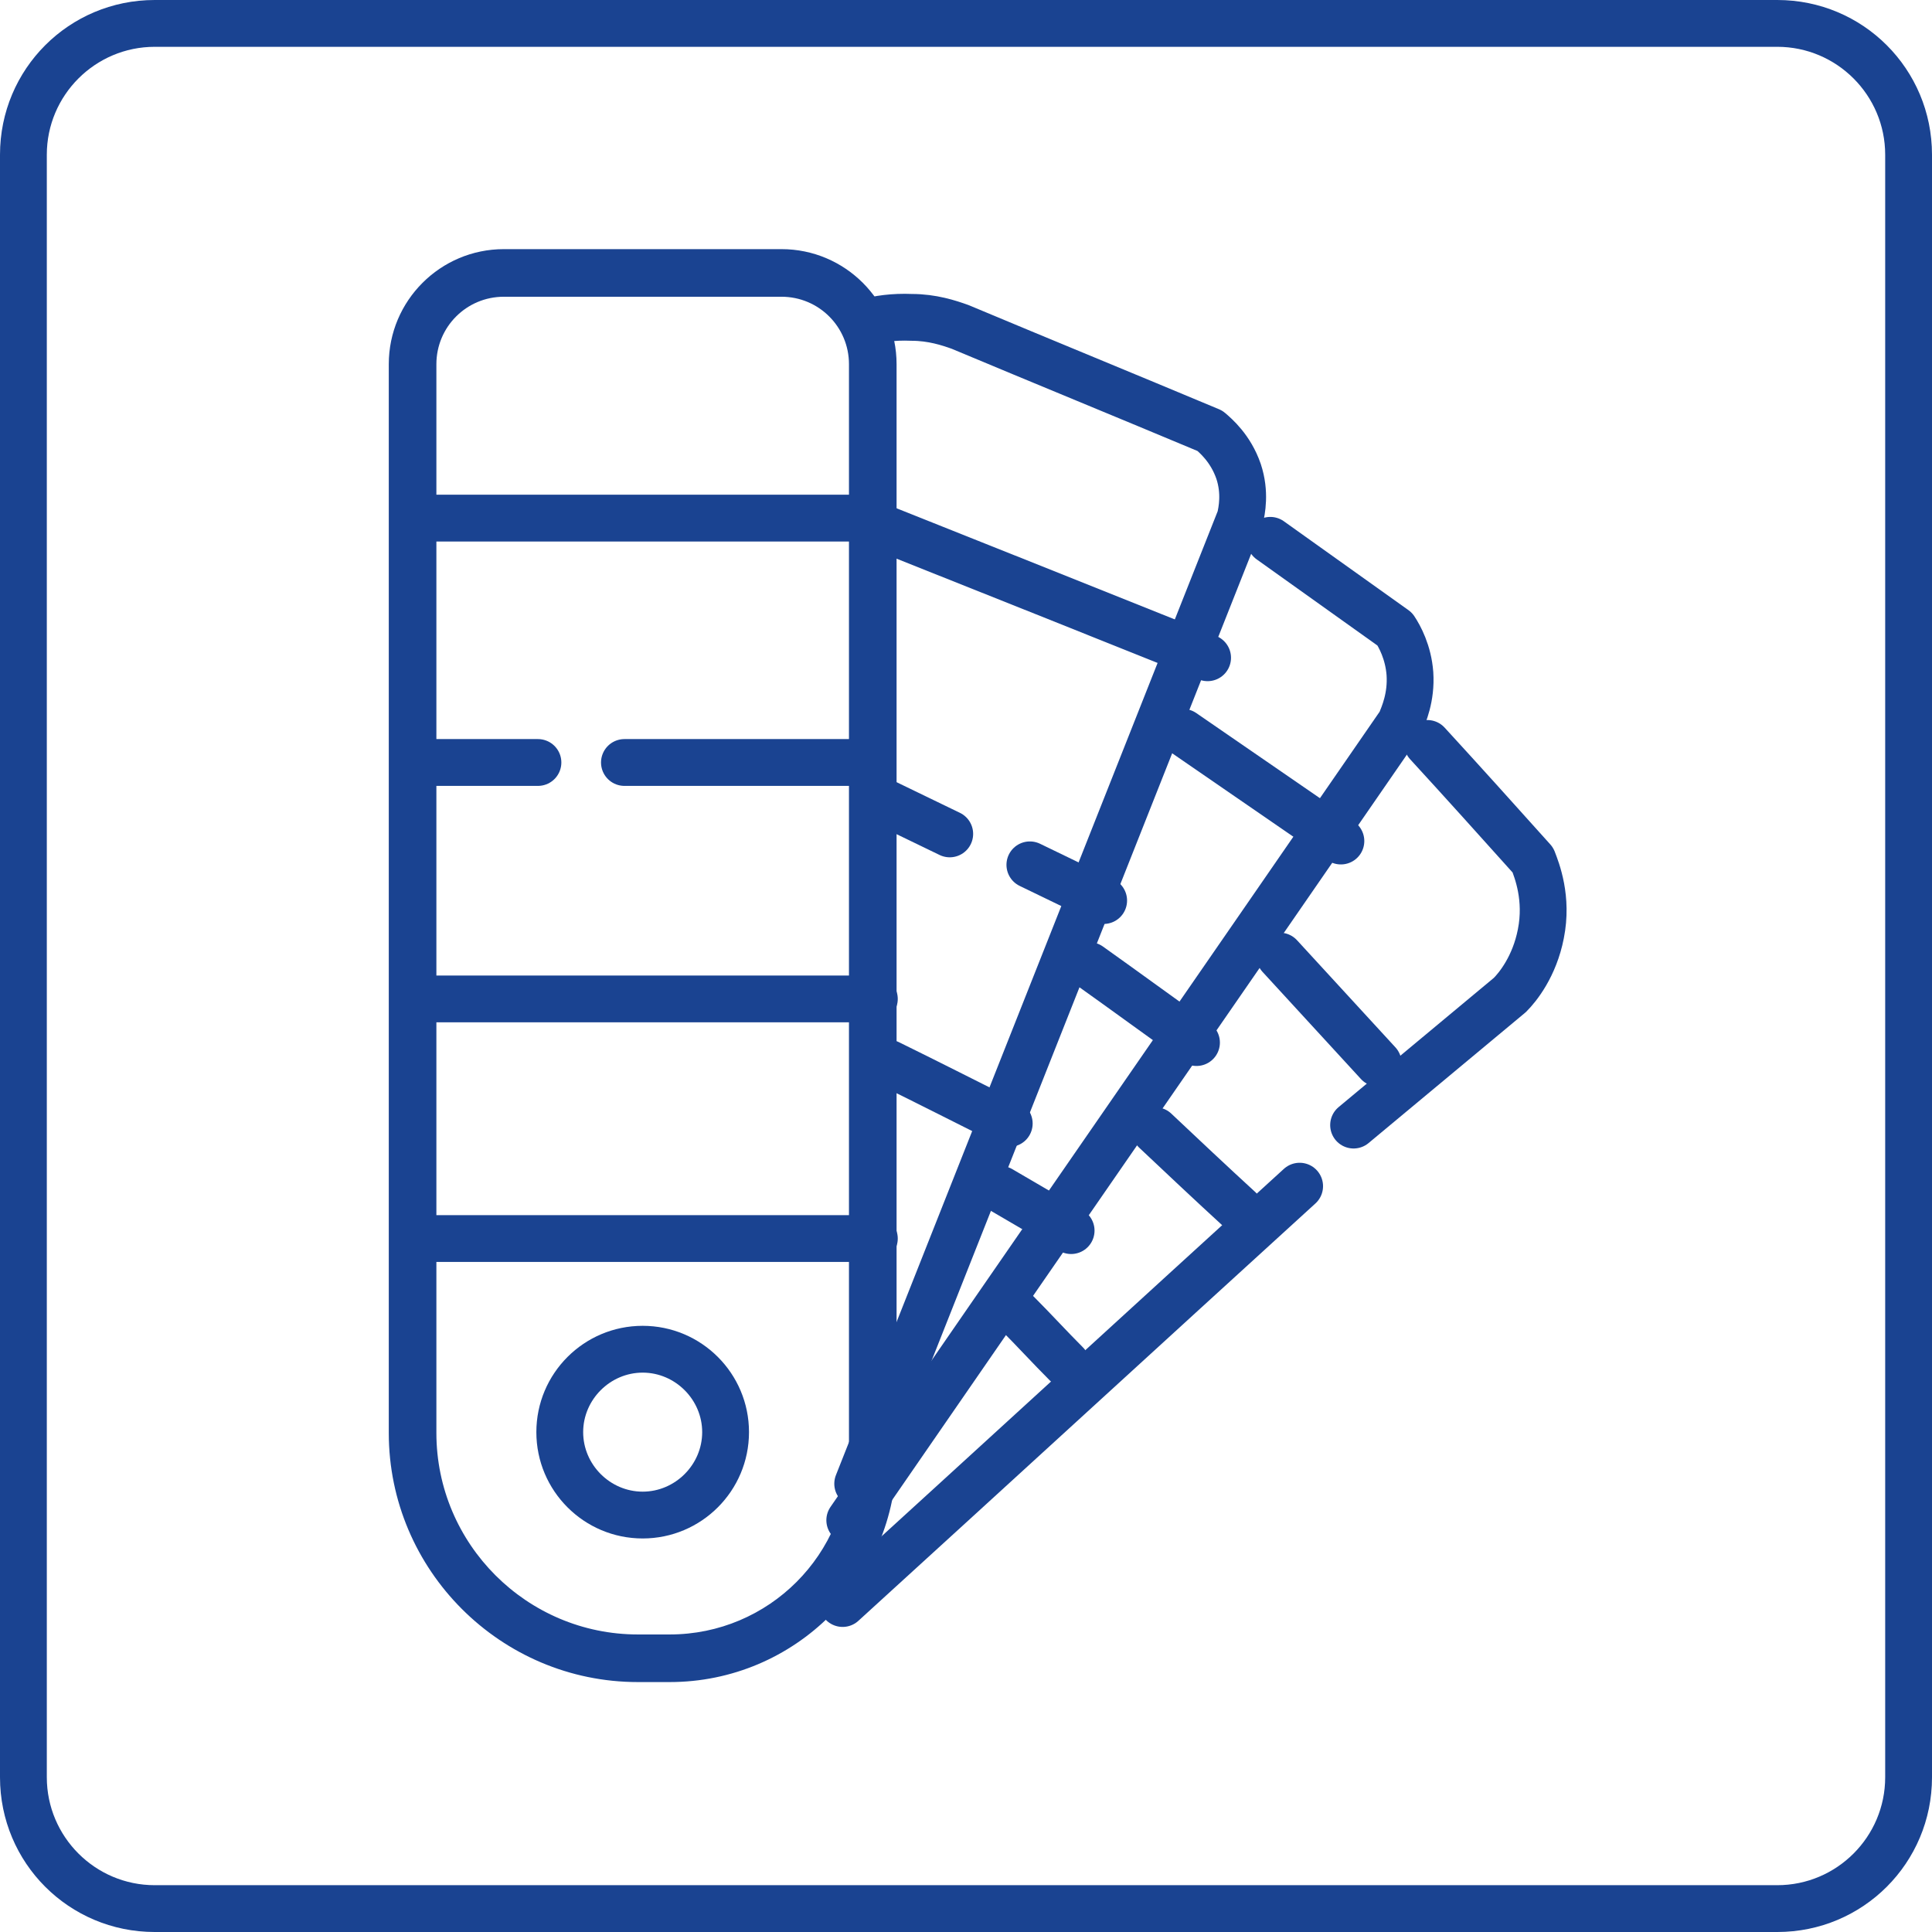
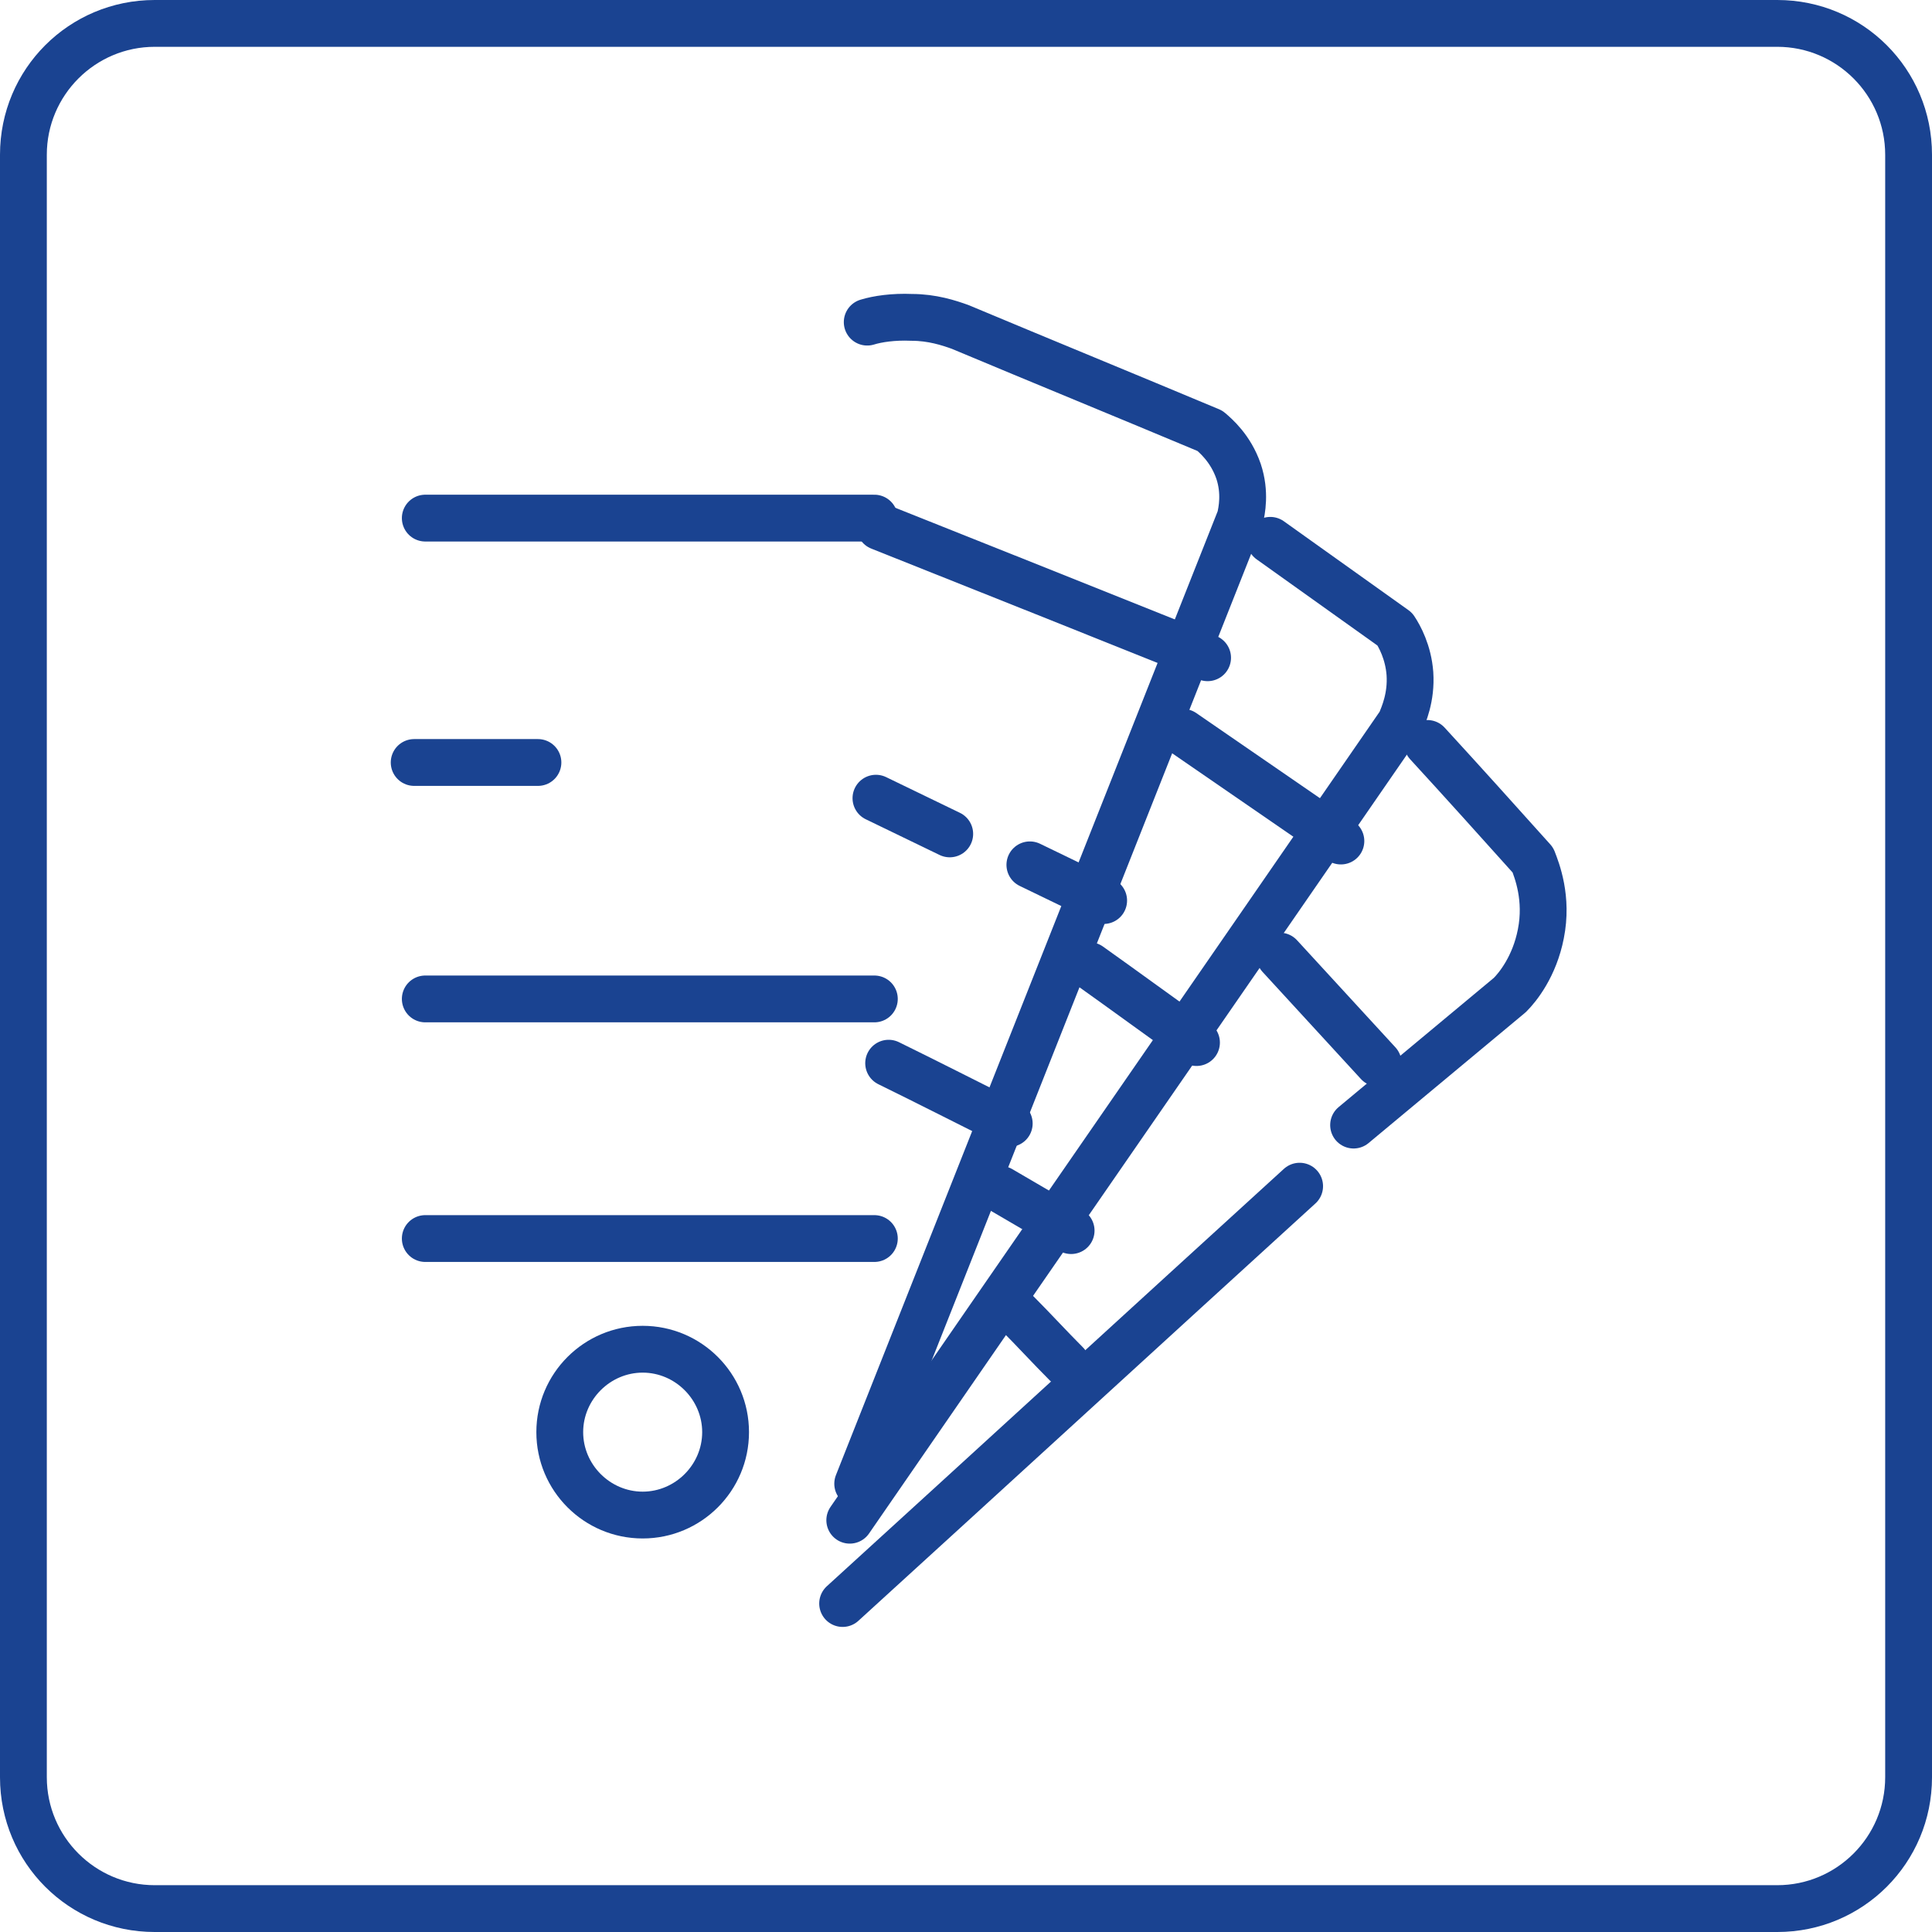
<svg xmlns="http://www.w3.org/2000/svg" id="Warstwa_2" viewBox="0 0 24.35 24.35">
  <defs>
    <style>.cls-1{fill:#1a4391;stroke-width:0px;}.cls-2{fill:none;stroke:#1a4391;stroke-linecap:round;stroke-linejoin:round;stroke-width:.59px;}</style>
  </defs>
  <g id="Warstwa_2-2">
    <path class="cls-1" d="m22.4.59c.75,0,1.36.61,1.36,1.36v20.45c0,.75-.61,1.36-1.36,1.36H1.95c-.75,0-1.36-.61-1.36-1.36V1.95c0-.75.61-1.36,1.36-1.36h20.45m0-.59H1.95C.87,0,0,.87,0,1.95v20.45c0,1.08.87,1.95,1.95,1.95h20.45c1.08,0,1.95-.87,1.95-1.95V1.95c0-1.08-.87-1.95-1.95-1.95h0Z" />
-     <path class="cls-1" d="m9.85,3.74c.47,0,.85.38.85.85v13.75c0,1.25-1.01,2.26-2.26,2.26h-.4c-1.4,0-2.54-1.14-2.54-2.54V4.59c0-.47.38-.85.85-.85h3.51m0-.6h-3.51c-.8,0-1.45.65-1.45,1.45v13.47c0,1.73,1.41,3.14,3.14,3.14h.4c1.58,0,2.86-1.28,2.86-2.86V4.59c0-.8-.65-1.45-1.45-1.45h0Z" />
    <path class="cls-2" d="m5.36,6.53h5.66" />
    <path class="cls-2" d="m5.36,12.59h5.66" />
    <path class="cls-2" d="m5.36,15.61h5.66" />
    <path class="cls-2" d="m5.22,9.61h1.56" />
-     <path class="cls-2" d="m7.87,9.61h2.95" />
    <path class="cls-2" d="m10.93,4.06c.13-.04.33-.07.56-.06.26,0,.47.07.61.12,1.05.44,2.1.87,3.15,1.31.07.06.26.22.36.51.09.27.04.5.02.59-1.61,4.06-3.21,8.11-4.82,12.17" />
    <path class="cls-2" d="m11.09,6.64c1.38.55,2.76,1.1,4.13,1.65" />
    <path class="cls-2" d="m11.04,10.06c.31.15.62.3.93.45" />
    <path class="cls-2" d="m12.98,10.9c.31.15.62.3.93.45" />
    <path class="cls-2" d="m11.2,13.4c.51.25,1.02.51,1.52.76" />
    <path class="cls-2" d="m16.01,6.81c.52.37,1.05.75,1.57,1.12.06.09.17.29.19.56.02.3-.08.52-.12.62-2.31,3.35-4.63,6.7-6.94,10.05" />
    <path class="cls-2" d="m10.62,20.21c1.92-1.75,3.84-3.51,5.76-5.26" />
    <path class="cls-2" d="m17.06,14.18c.66-.55,1.31-1.09,1.97-1.64.1-.1.31-.36.39-.77.09-.45-.05-.8-.1-.93-.44-.49-.88-.98-1.33-1.47" />
    <path class="cls-2" d="m14.91,9.23l1.99,1.37" />
    <path class="cls-2" d="m13.73,12.17c.45.32.9.65,1.35.97" />
    <path class="cls-2" d="m12.61,14.99l.89.52" />
    <path class="cls-2" d="m16.13,12.05l1.24,1.35" />
-     <path class="cls-2" d="m14.56,14.25c.35.33.7.66,1.06.99" />
    <path class="cls-2" d="m12.82,16.55c.21.21.41.43.62.64" />
    <path class="cls-1" d="m8.1,17.3c.41,0,.75.34.75.75s-.34.75-.75.75-.75-.34-.75-.75.34-.75.75-.75m0-.59c-.74,0-1.34.6-1.34,1.34s.6,1.34,1.34,1.34,1.34-.6,1.34-1.34-.6-1.34-1.34-1.34h0Z" />
  </g>
</svg>